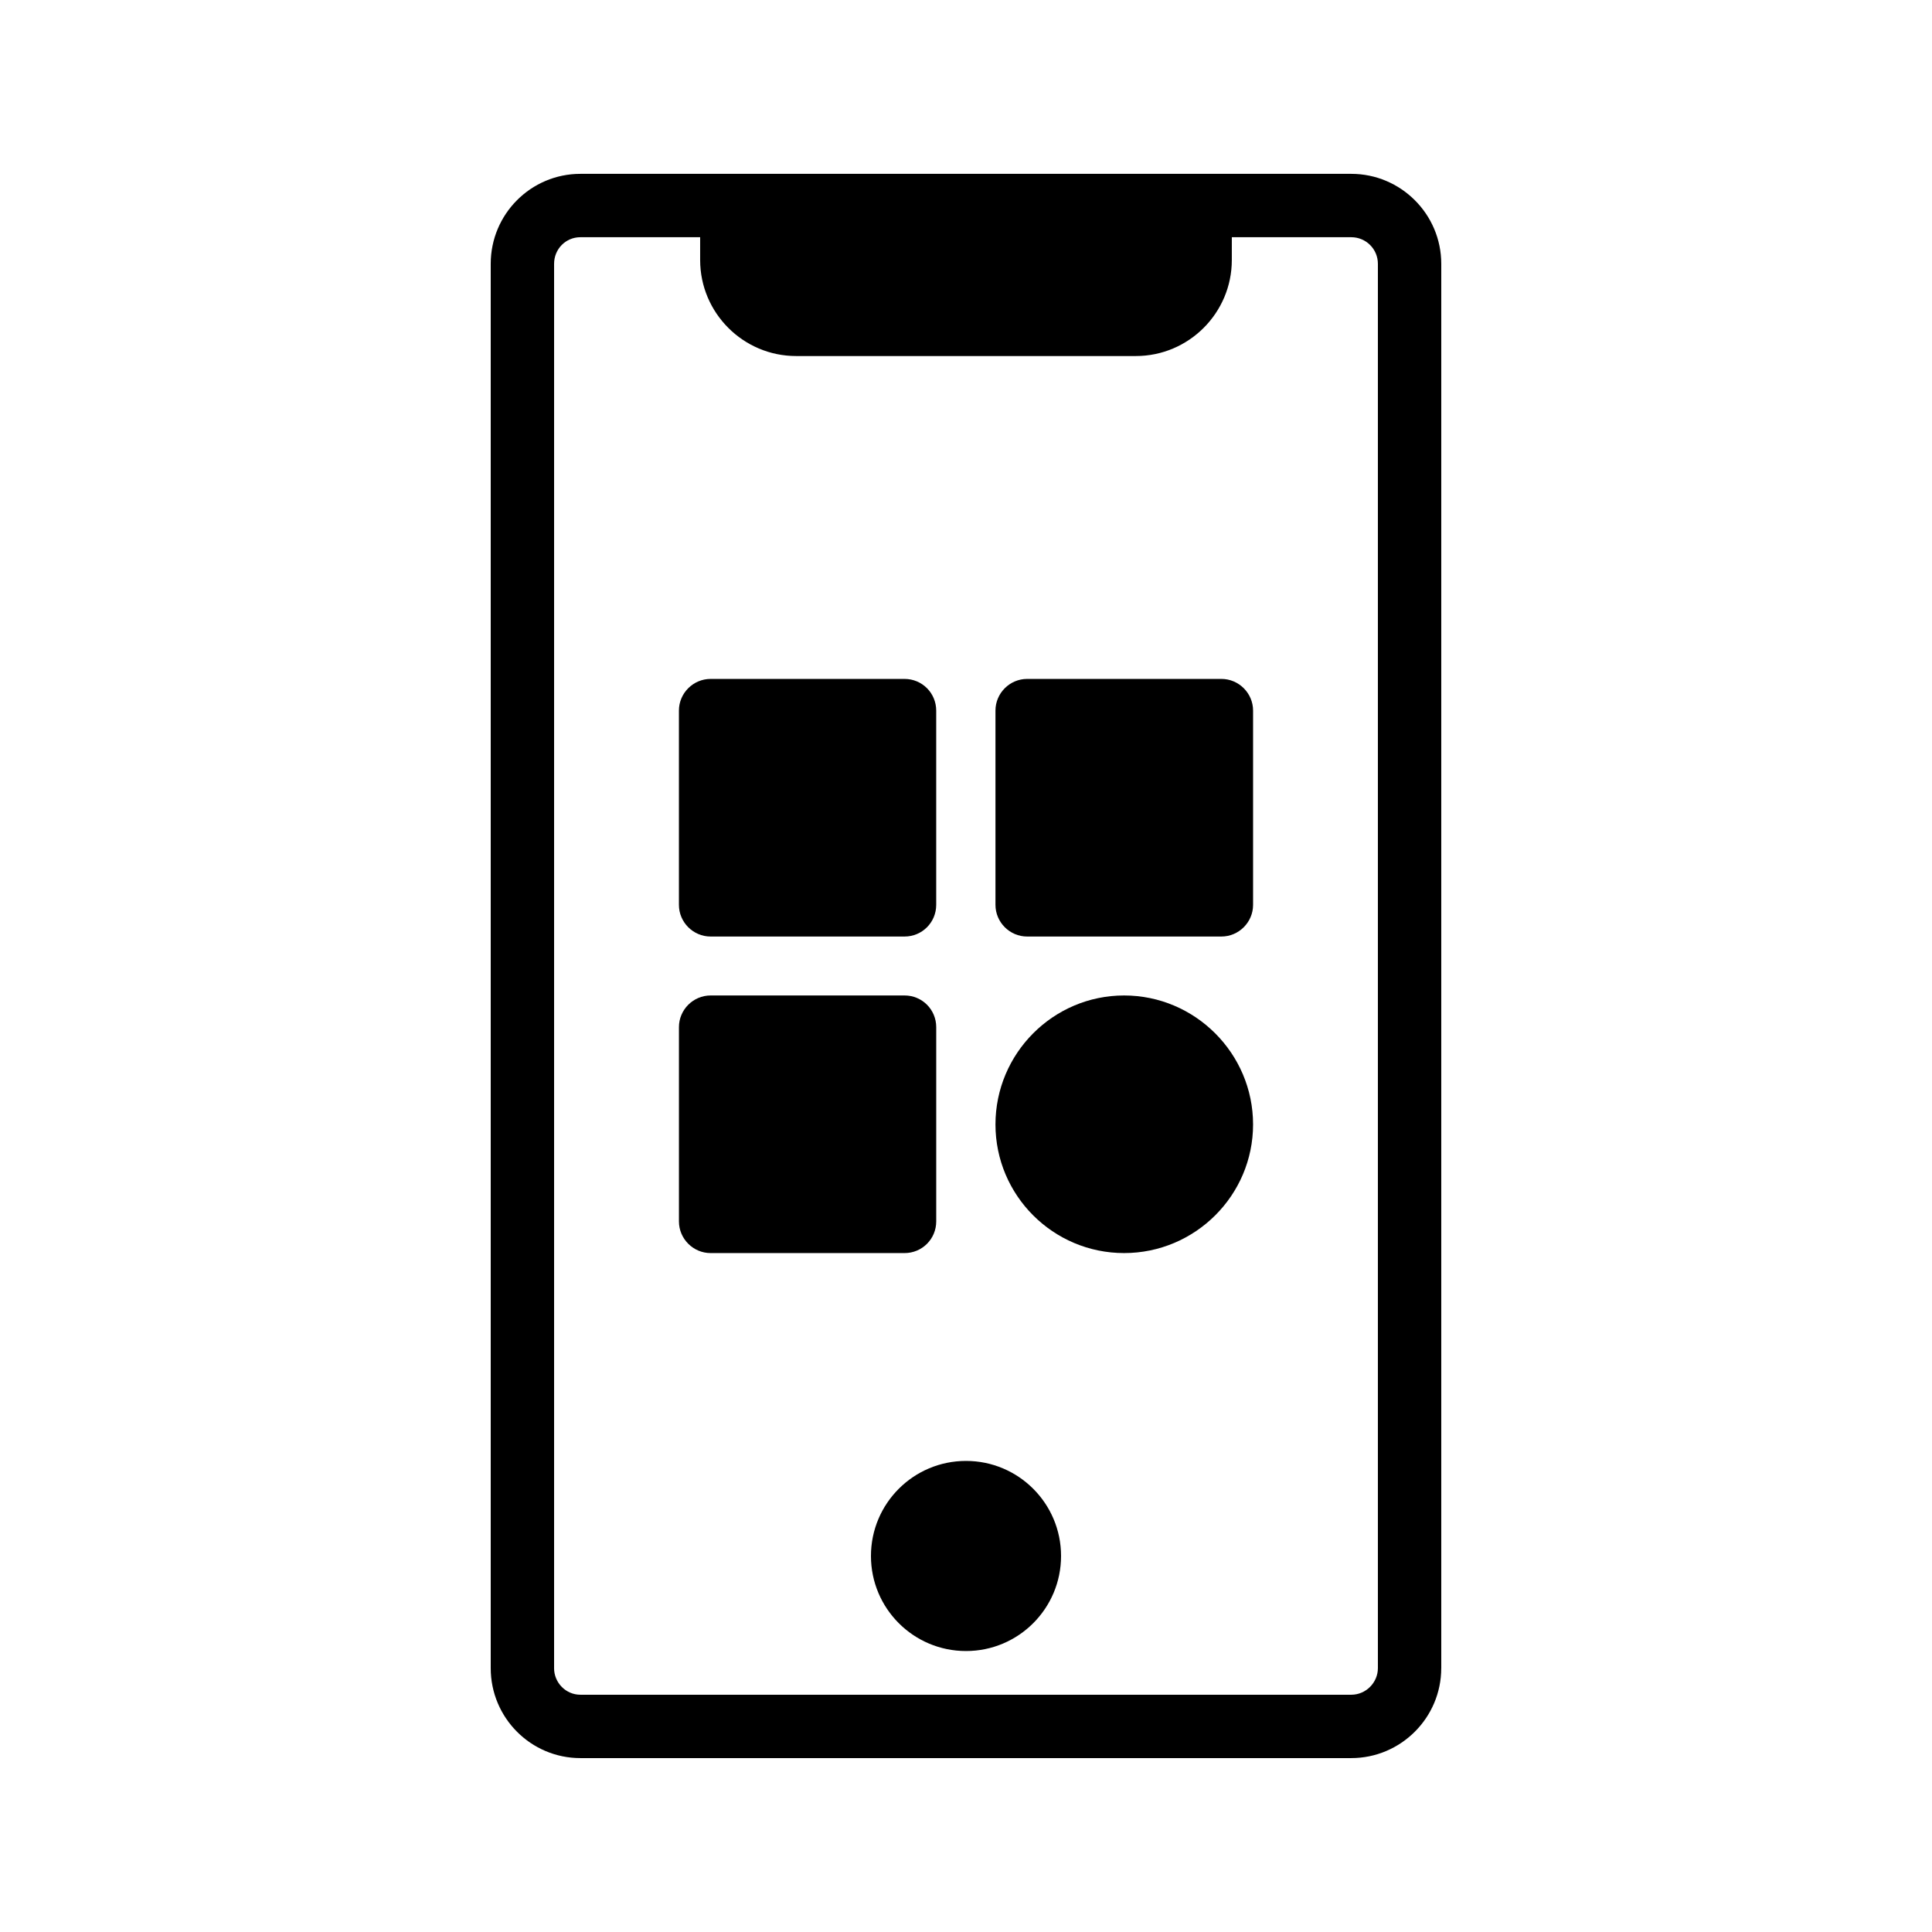
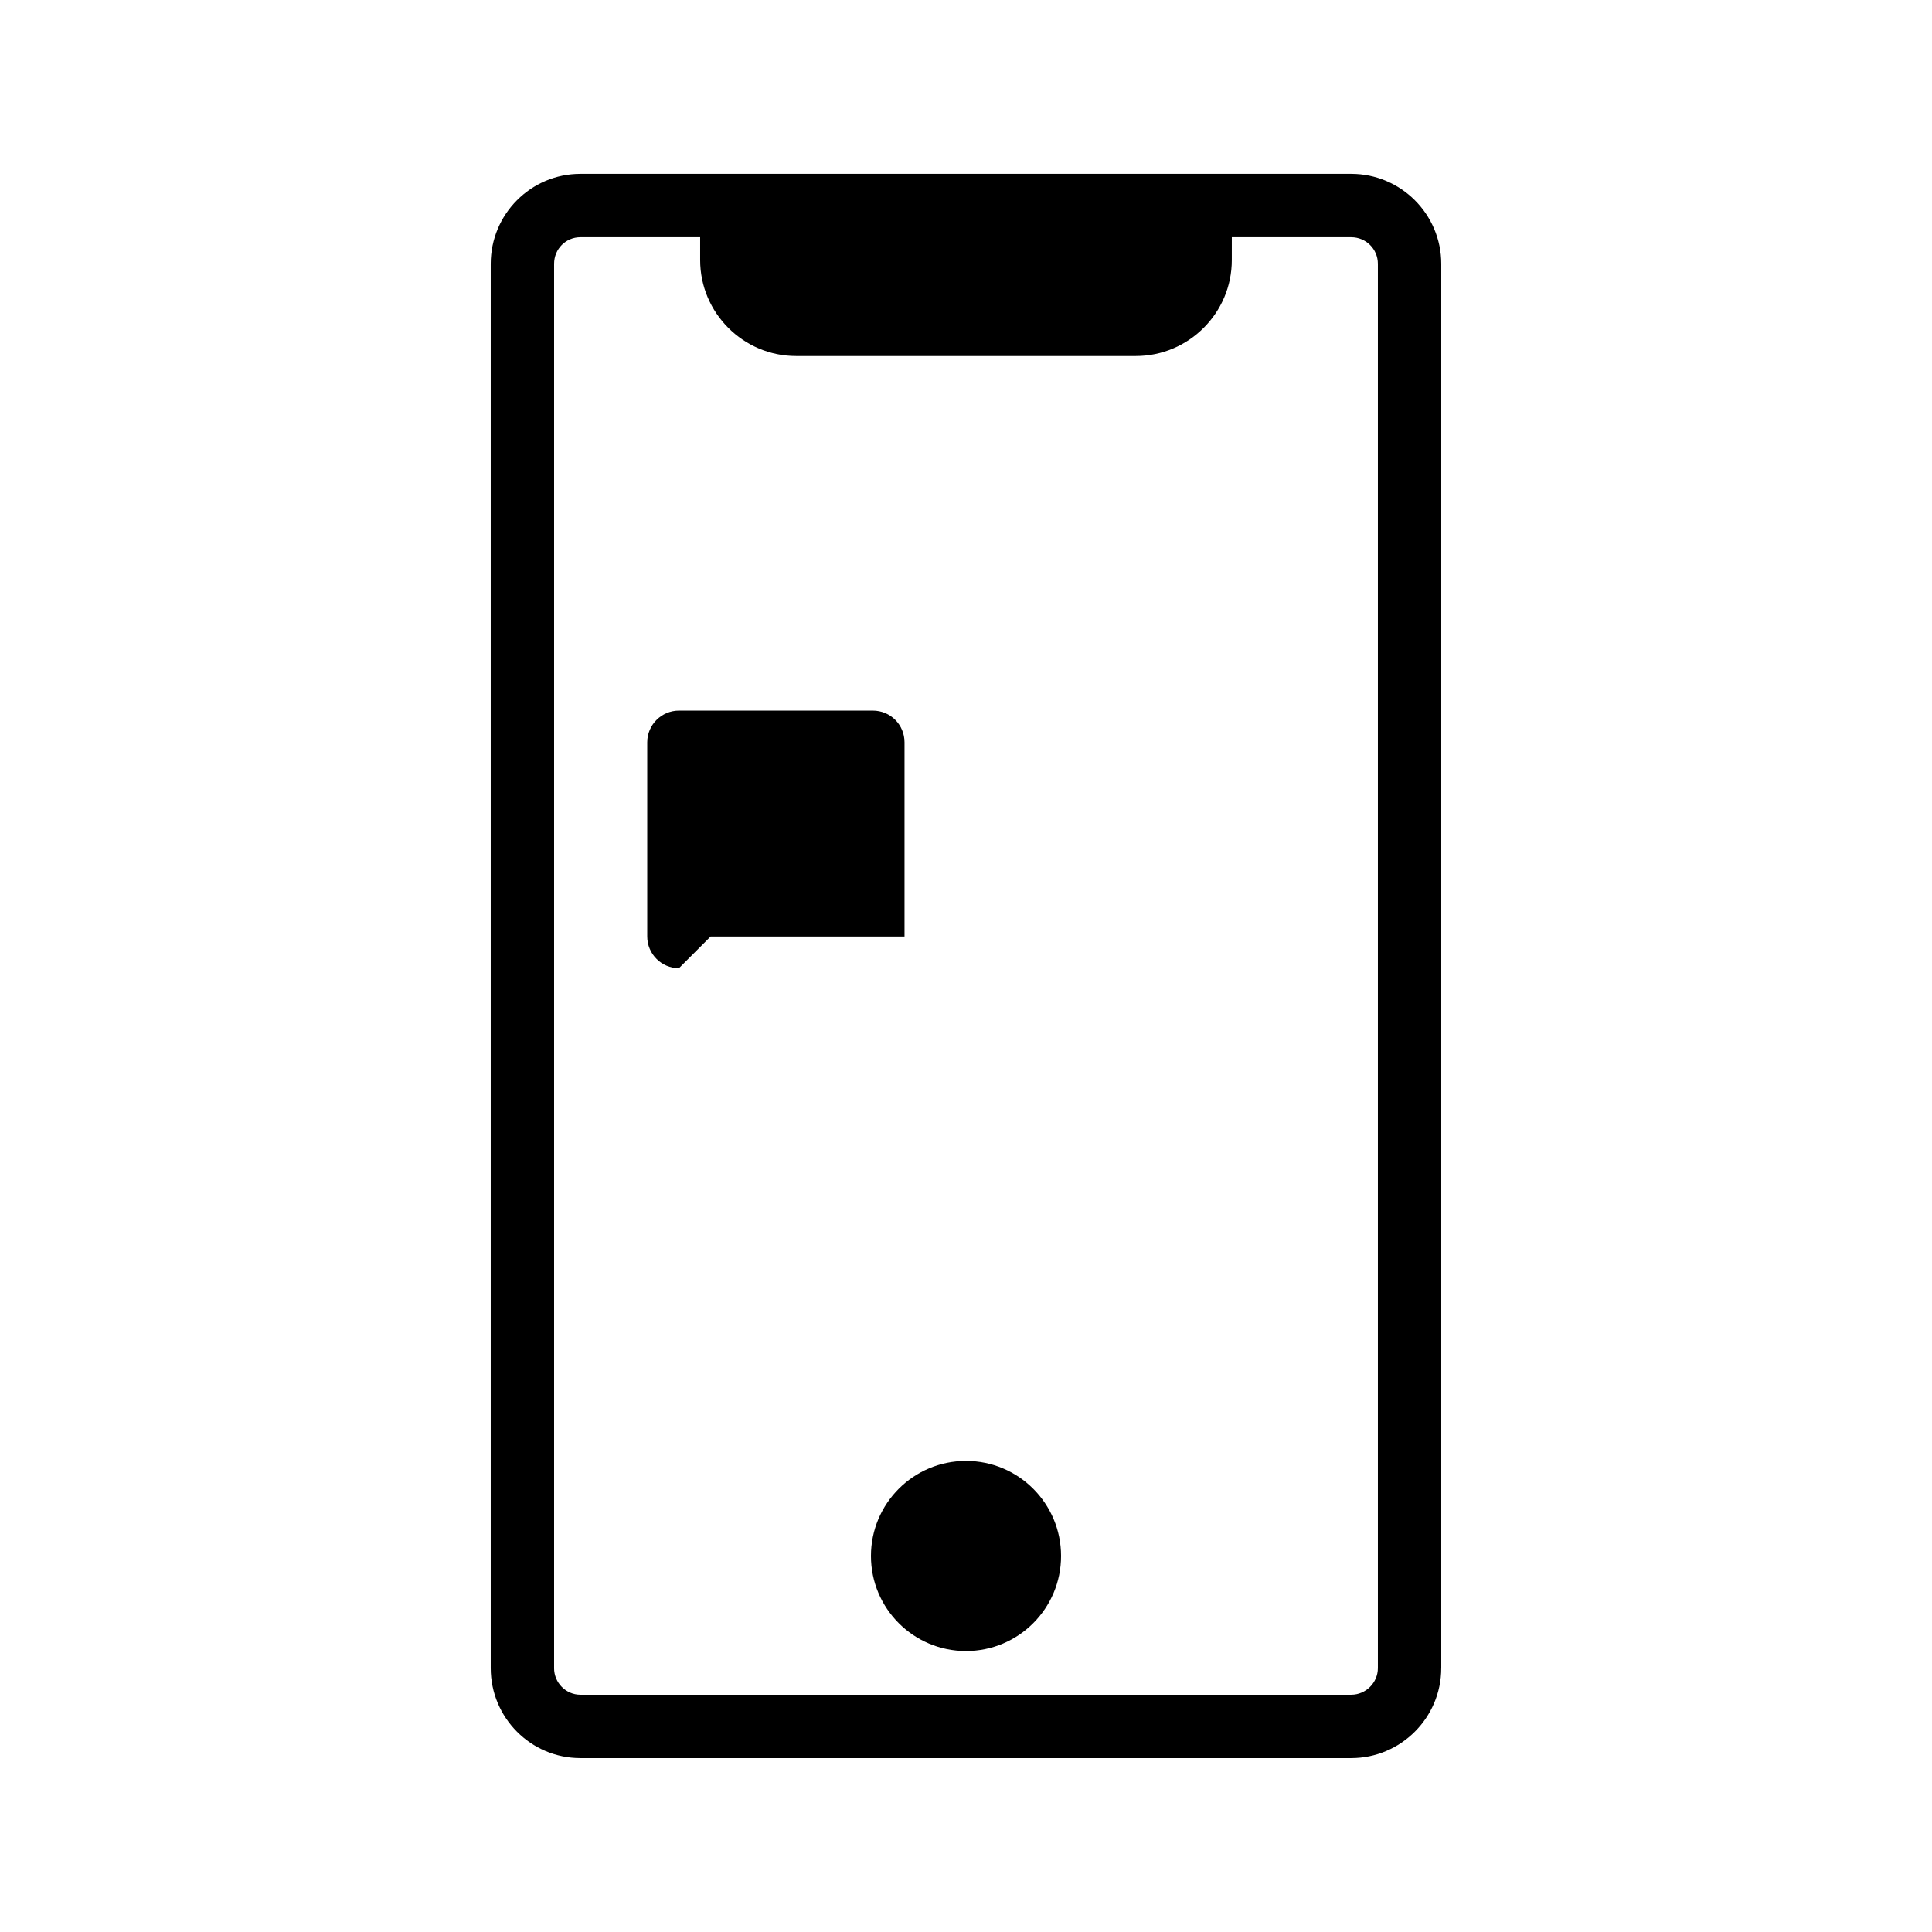
<svg xmlns="http://www.w3.org/2000/svg" fill="#000000" width="800px" height="800px" version="1.1" viewBox="144 144 512 512">
  <g>
    <path d="m525.95 586.07v-372.15c0-13.184-10.746-23.848-23.844-23.848h-204.3c-13.098 0-23.762 10.664-23.762 23.848v372.15c0 13.18 10.664 23.844 23.762 23.844h204.29c13.102 0 23.848-10.664 23.848-23.844zm-235.11 0v-372.15c0-3.949 3.106-7.055 6.969-7.055h31.738v6.047c0 14.023 11.418 25.441 25.441 25.441h90.016c14.023 0 25.441-11.418 25.441-25.441l0.004-6.047h31.656c3.859 0 7.051 3.106 7.051 7.055v372.15c0 3.859-3.191 7.051-7.051 7.051h-204.3c-3.863 0-6.969-3.191-6.969-7.051z" />
    <path d="m425.19 556.35c0 13.91-11.277 25.191-25.188 25.191-13.914 0-25.191-11.281-25.191-25.191 0-13.914 11.277-25.191 25.191-25.191 13.91 0 25.188 11.277 25.188 25.191" />
-     <path d="m441.9 407.81c-18.809 0-34.09 15.367-34.09 34.176s15.281 34.09 34.09 34.09c18.809 0 34.176-15.281 34.176-34.09s-15.367-34.176-34.176-34.176z" />
-     <path d="m467.68 323.92h-51.473c-4.617 0-8.398 3.777-8.398 8.398v51.473c0 4.617 3.777 8.398 8.398 8.398h51.473c4.617 0 8.398-3.777 8.398-8.398v-51.473c0-4.617-3.777-8.398-8.398-8.398z" />
-     <path d="m332.32 392.19h51.387c4.703 0 8.398-3.777 8.398-8.398v-51.473c0-4.617-3.695-8.398-8.398-8.398h-51.387c-4.617 0-8.398 3.777-8.398 8.398v51.473c0 4.617 3.781 8.398 8.398 8.398z" />
-     <path d="m392.11 467.68v-51.473c0-4.617-3.695-8.398-8.398-8.398h-51.387c-4.617 0-8.398 3.777-8.398 8.398v51.473c0 4.617 3.777 8.398 8.398 8.398h51.387c4.703 0 8.398-3.777 8.398-8.398z" />
+     <path d="m332.32 392.19h51.387v-51.473c0-4.617-3.695-8.398-8.398-8.398h-51.387c-4.617 0-8.398 3.777-8.398 8.398v51.473c0 4.617 3.781 8.398 8.398 8.398z" />
  </g>
</svg>